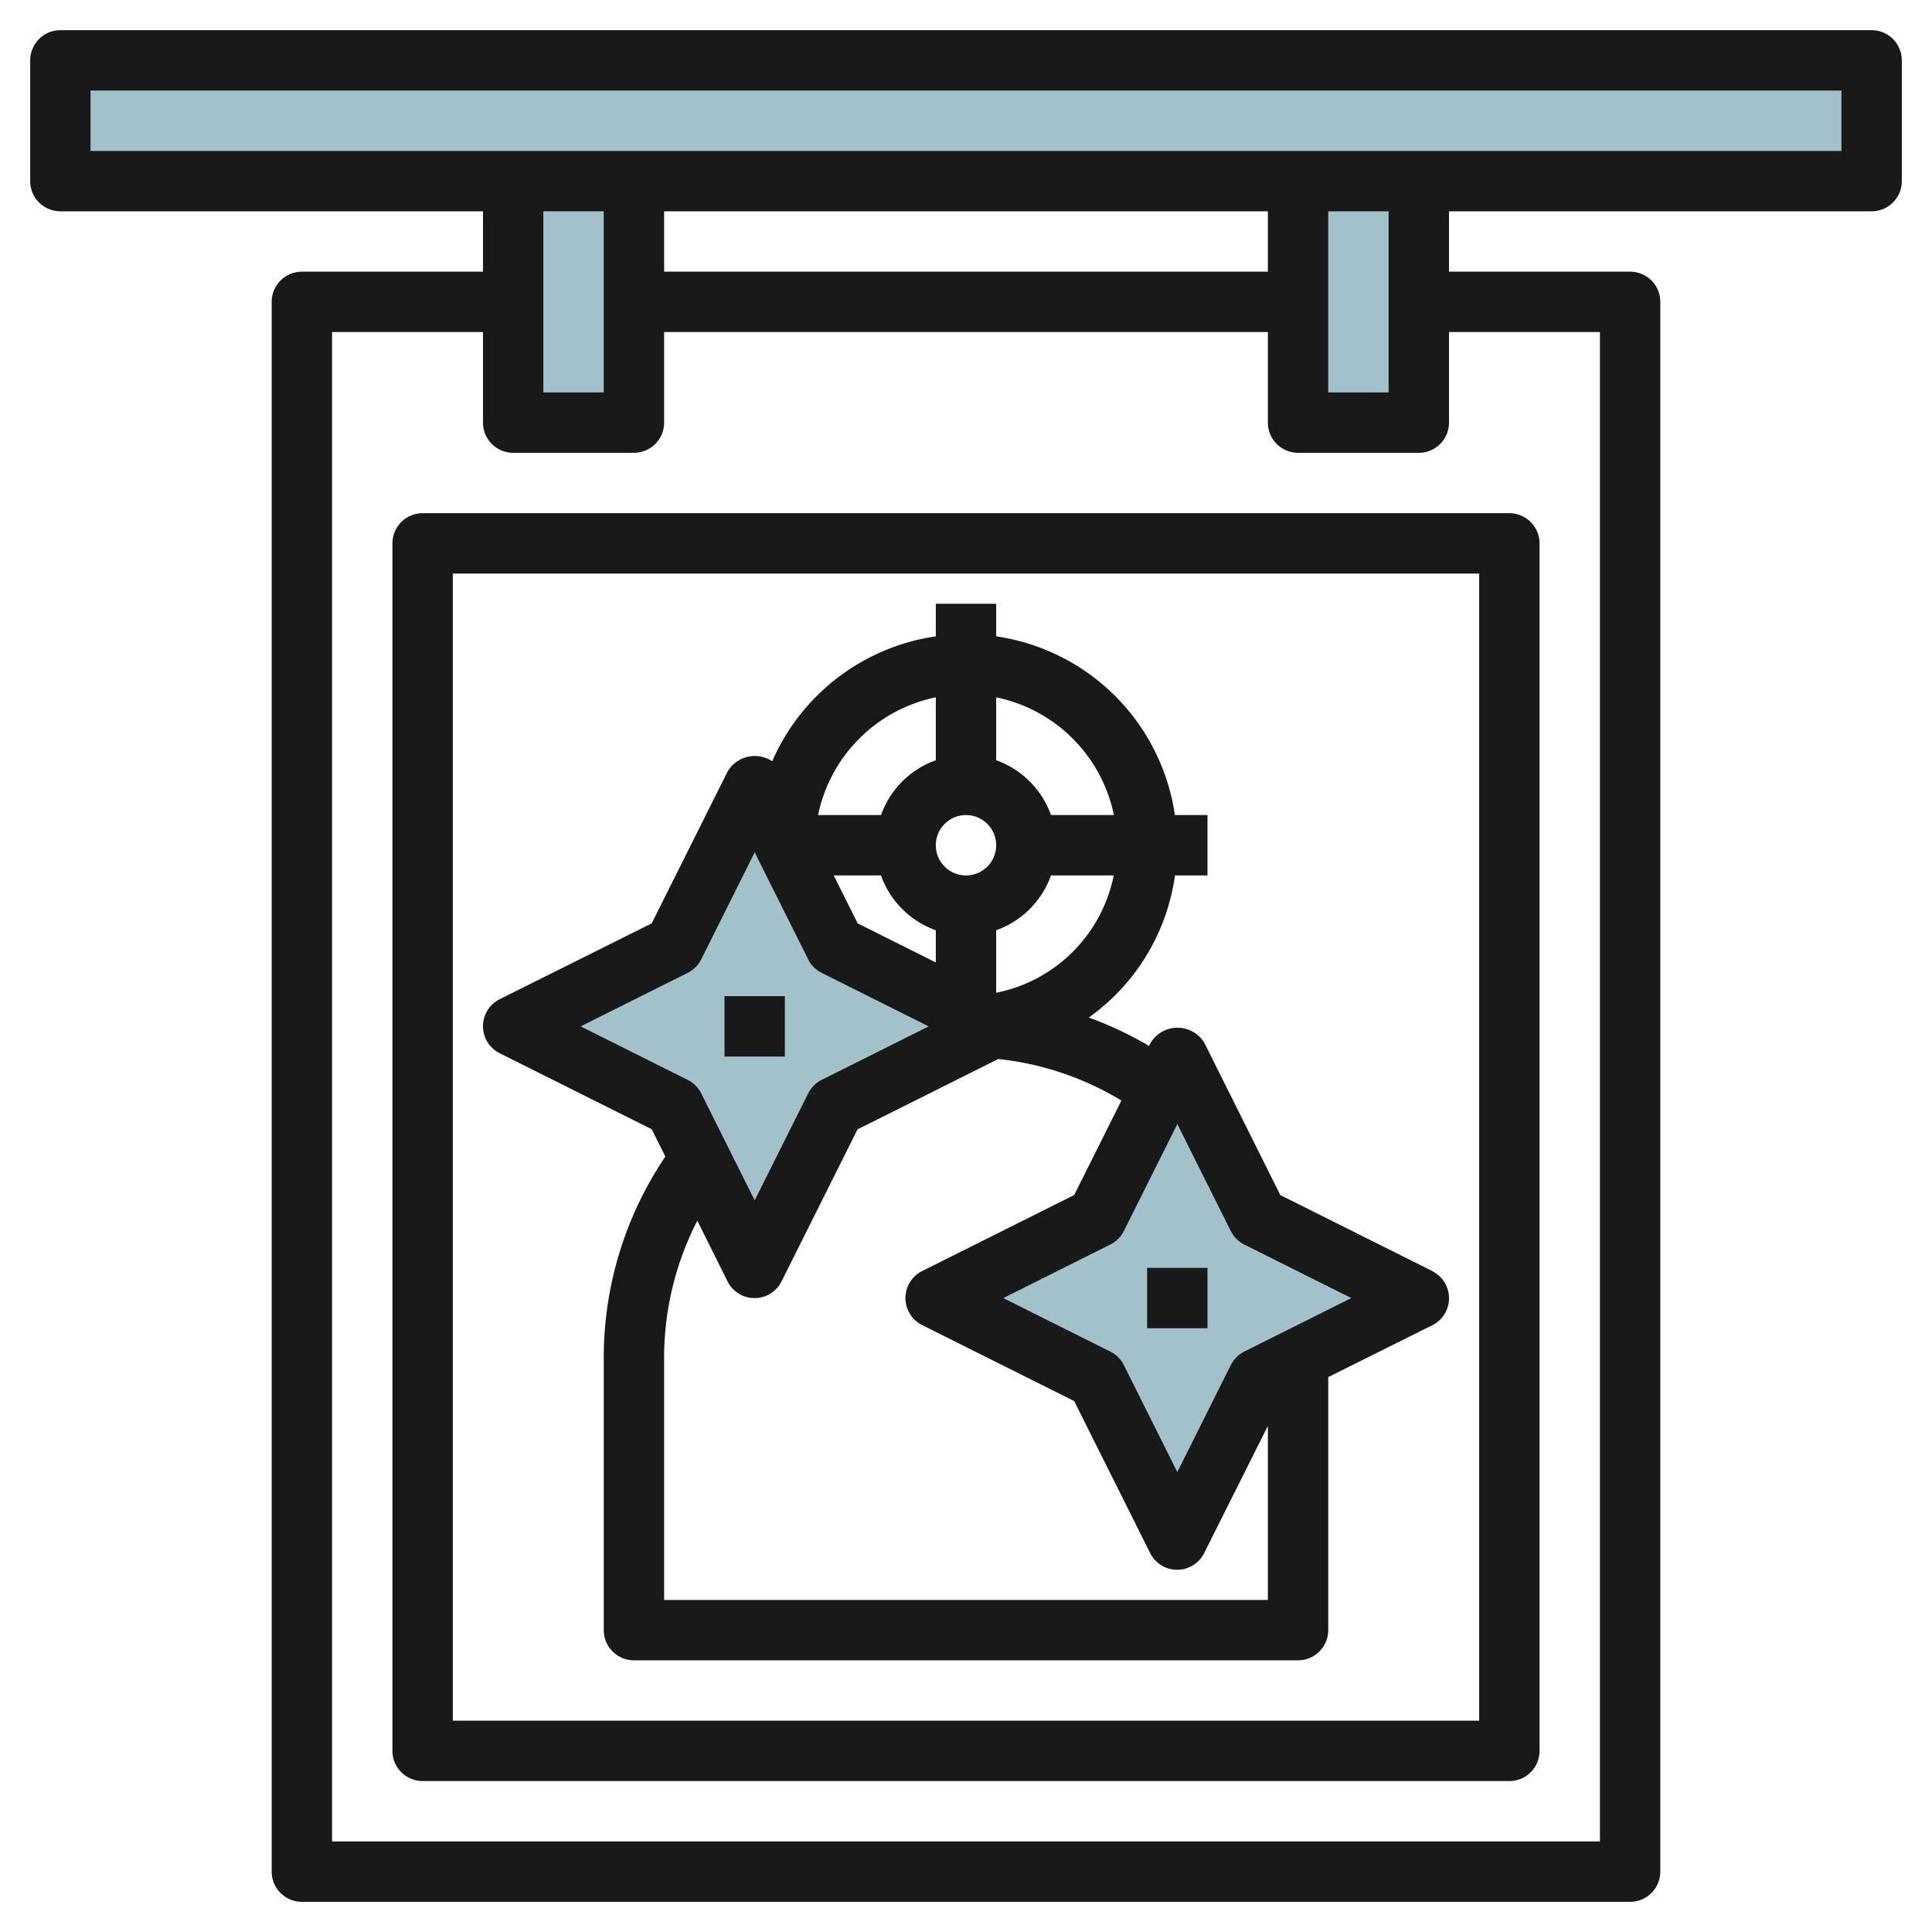
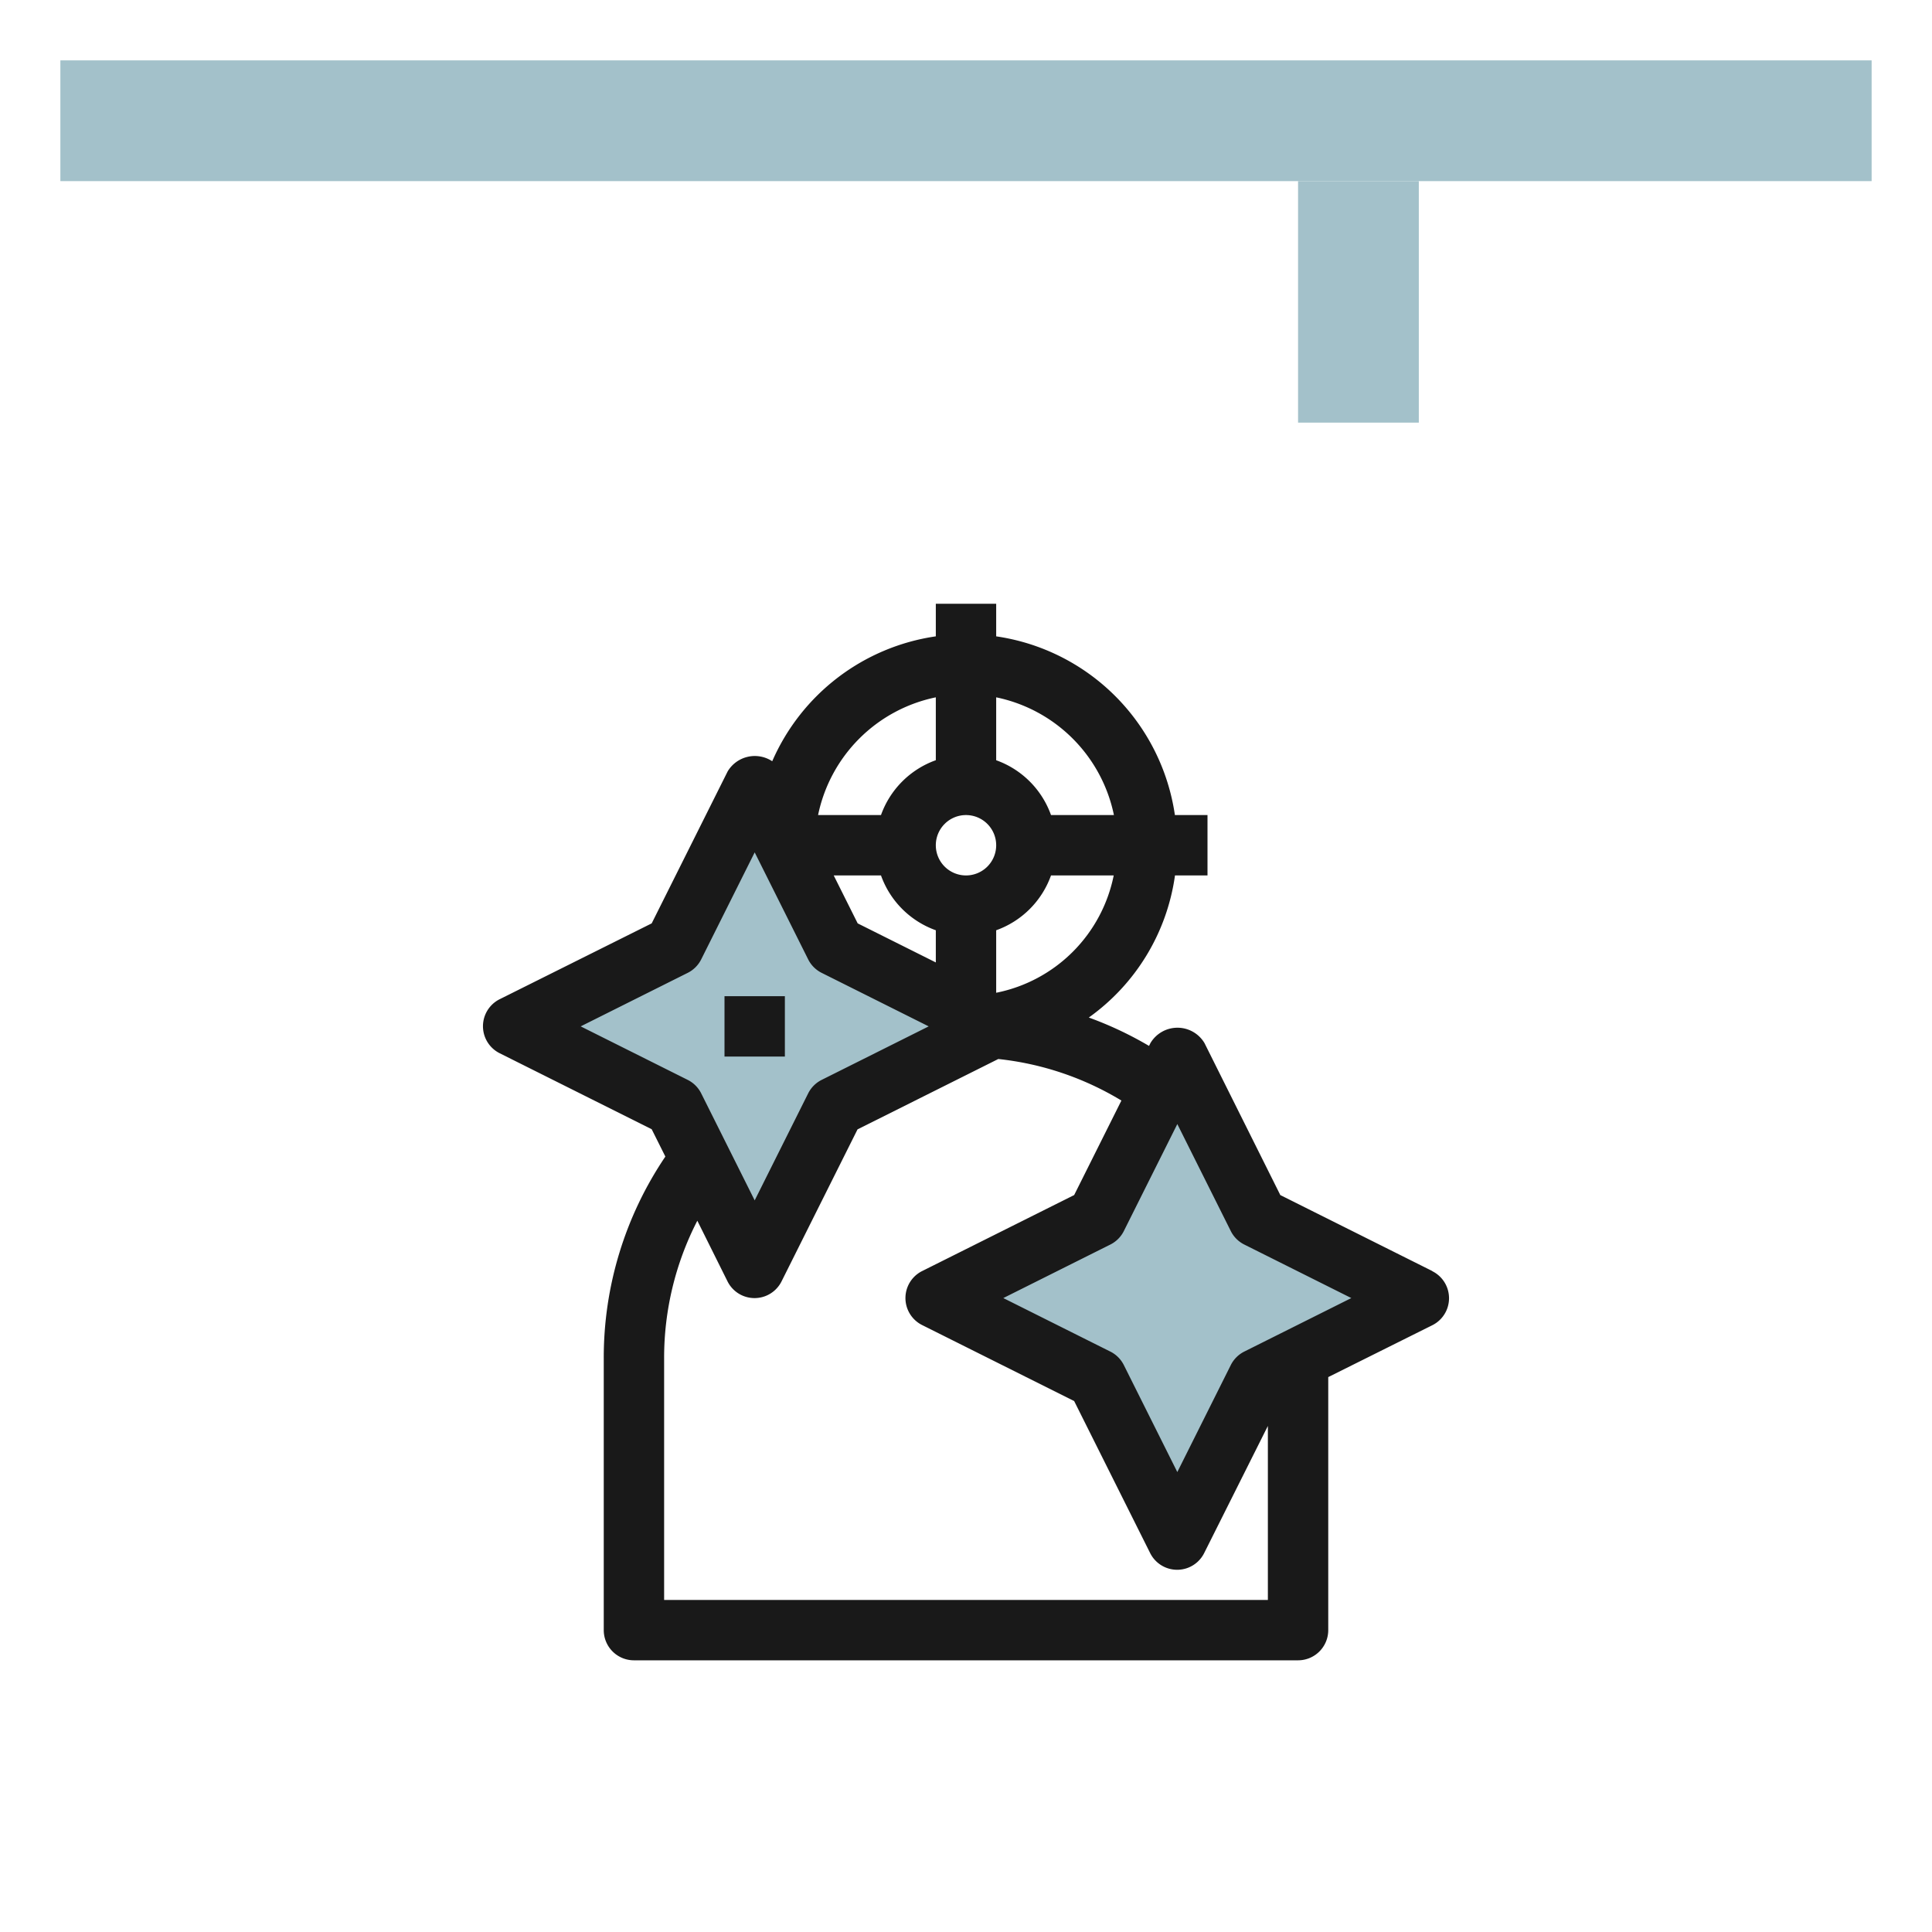
<svg xmlns="http://www.w3.org/2000/svg" id="Layer_3" height="512" viewBox="0 0 64 64" width="512" data-name="Layer 3">
  <g fill="#a3c1ca">
-     <path d="m17 6h4v8h-4z" />
+     <path d="m17 6h4h-4z" />
    <path d="m43 6h4v8h-4z" />
    <path d="m2 2h60v4h-60z" />
    <path d="m27.667 36.667 5.333-2.667-5.333-2.667-2.667-5.333-2.667 5.333-5.333 2.667 5.333 2.667 2.667 5.333z" />
    <path d="m41.667 45.667 5.333-2.667-5.333-2.667-2.667-5.333-2.667 5.333-5.333 2.667 5.333 2.667 2.667 5.333z" />
  </g>
-   <path d="m62 1h-60a1 1 0 0 0 -1 1v4a1 1 0 0 0 1 1h14v2h-6a1 1 0 0 0 -1 1v52a1 1 0 0 0 1 1h44a1 1 0 0 0 1-1v-52a1 1 0 0 0 -1-1h-6v-2h14a1 1 0 0 0 1-1v-4a1 1 0 0 0 -1-1zm-42 6v6h-2v-6zm22 2h-20v-2h20zm11 2v50h-42v-50h5v3a1 1 0 0 0 1 1h4a1 1 0 0 0 1-1v-3h20v3a1 1 0 0 0 1 1h4a1 1 0 0 0 1-1v-3zm-7 2h-2v-6h2zm15-8h-58v-2h58z" fill="#191919" />
-   <path d="m13 18v40a1 1 0 0 0 1 1h36a1 1 0 0 0 1-1v-40a1 1 0 0 0 -1-1h-36a1 1 0 0 0 -1 1zm2 1h34v38h-34z" fill="#191919" />
  <path d="m47.447 42.105-5.035-2.517-2.512-5.035a1.042 1.042 0 0 0 -1.79 0l-.047.094a11.98 11.98 0 0 0 -1.995-.94 6.965 6.965 0 0 0 2.855-4.707h1.077v-2h-1.08a7 7 0 0 0 -5.92-5.92v-1.08h-2v1.08a7.01 7.01 0 0 0 -5.419 4.137 1.048 1.048 0 0 0 -1.476.336l-2.517 5.035-5.035 2.512a1 1 0 0 0 0 1.79l5.035 2.517.453.906a11.889 11.889 0 0 0 -2.041 6.687v9a1 1 0 0 0 1 1h22a1 1 0 0 0 1-1v-8.382l3.447-1.718a1 1 0 0 0 0-1.79zm-18.263-13.105a3 3 0 0 0 1.816 1.816v1.066l-2.588-1.294-.794-1.588zm2.816-2a1 1 0 1 1 -1 1 1 1 0 0 1 1-1zm1.007 5.885h-.007v-2.069a3 3 0 0 0 1.816-1.816h2.077a4.96 4.96 0 0 1 -3.886 3.885zm3.893-5.885h-2.084a3 3 0 0 0 -1.816-1.816v-2.084a5.016 5.016 0 0 1 3.9 3.9zm-5.9-3.9v2.083a3 3 0 0 0 -1.816 1.817h-2.084a5.016 5.016 0 0 1 3.9-3.9zm-11.764 10.9 3.544-1.772a1 1 0 0 0 .448-.447l1.772-3.545 1.772 3.545a1 1 0 0 0 .448.447l3.544 1.772-3.544 1.772a1 1 0 0 0 -.448.447l-1.772 3.545-1.772-3.545a1 1 0 0 0 -.448-.447zm2.764 19v-8a9.914 9.914 0 0 1 1.1-4.562l1 2.009a1 1 0 0 0 1.79 0l2.517-5.035 4.663-2.331a9.9 9.9 0 0 1 4.078 1.376l-1.565 3.131-5.035 2.517a1 1 0 0 0 0 1.79l5.035 2.517 2.517 5.035a1 1 0 0 0 1.79 0l2.11-4.211v5.764zm19.22-8.228a1 1 0 0 0 -.448.447l-1.772 3.545-1.772-3.545a1 1 0 0 0 -.448-.447l-3.544-1.772 3.544-1.772a1 1 0 0 0 .448-.447l1.772-3.545 1.772 3.545a1 1 0 0 0 .448.447l3.544 1.772z" fill="#191919" />
-   <path d="m38 42h2v2h-2z" fill="#191919" />
  <path d="m24 33h2v2h-2z" fill="#191919" />
</svg>